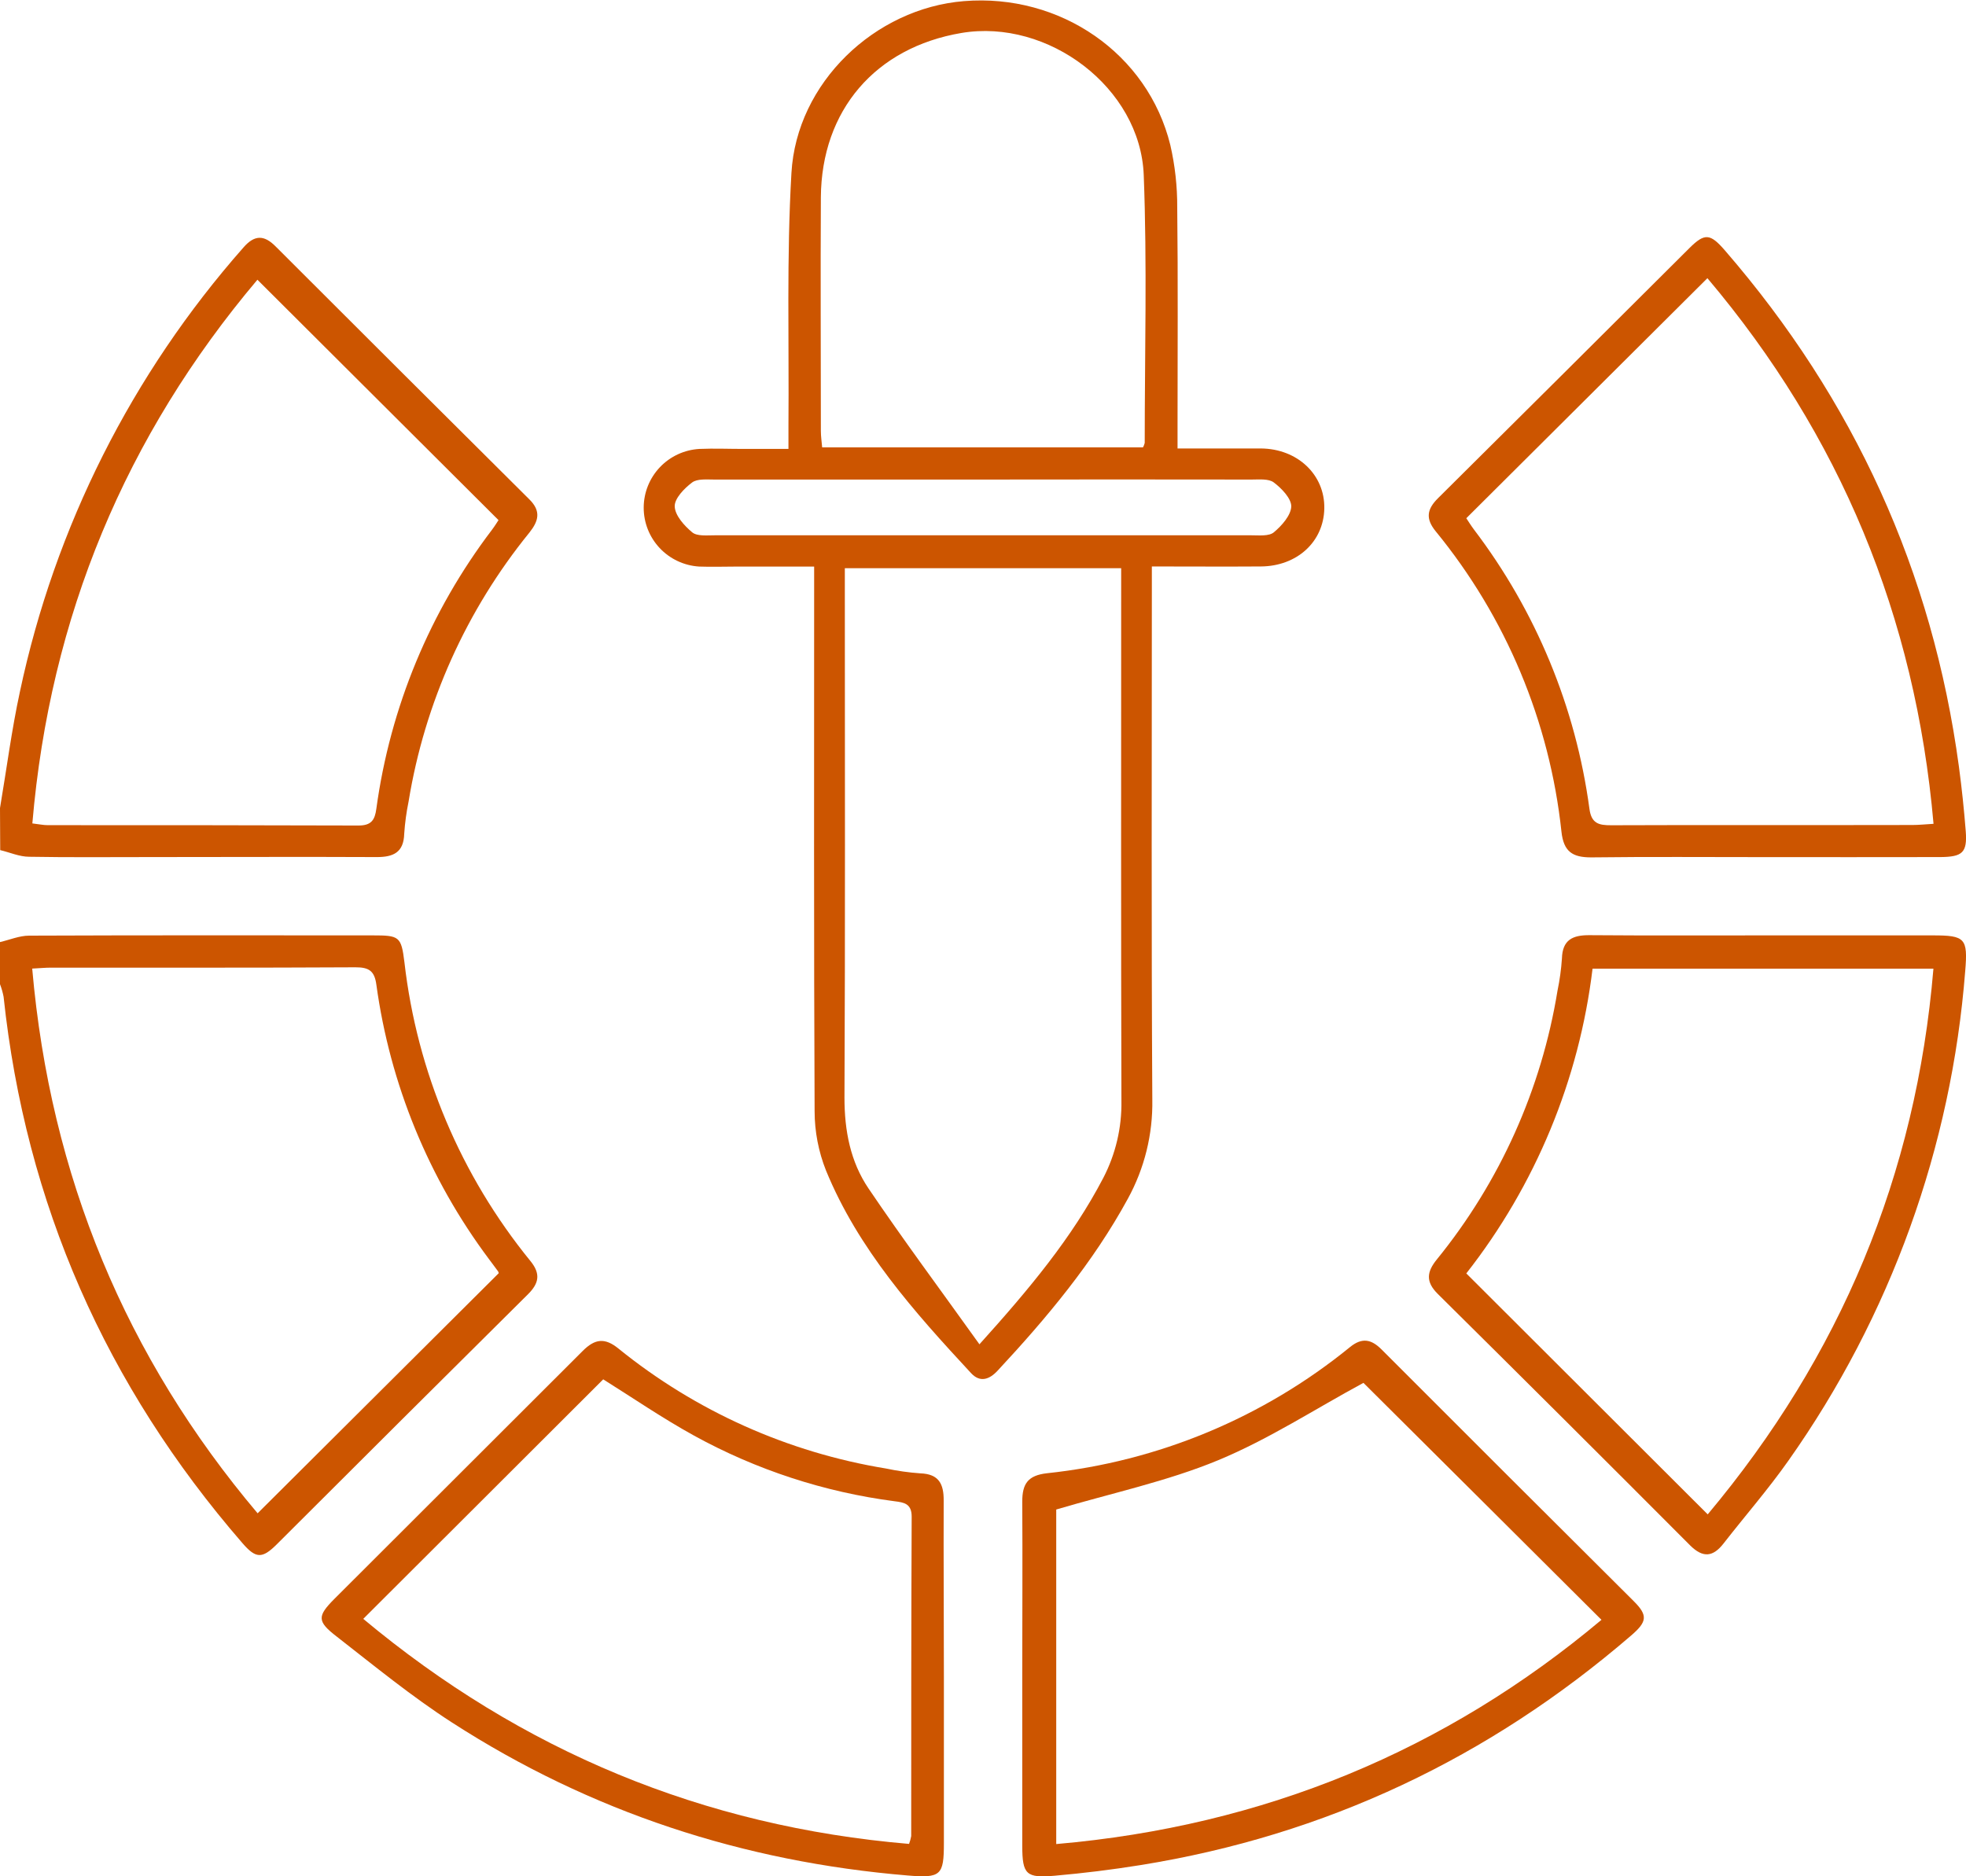
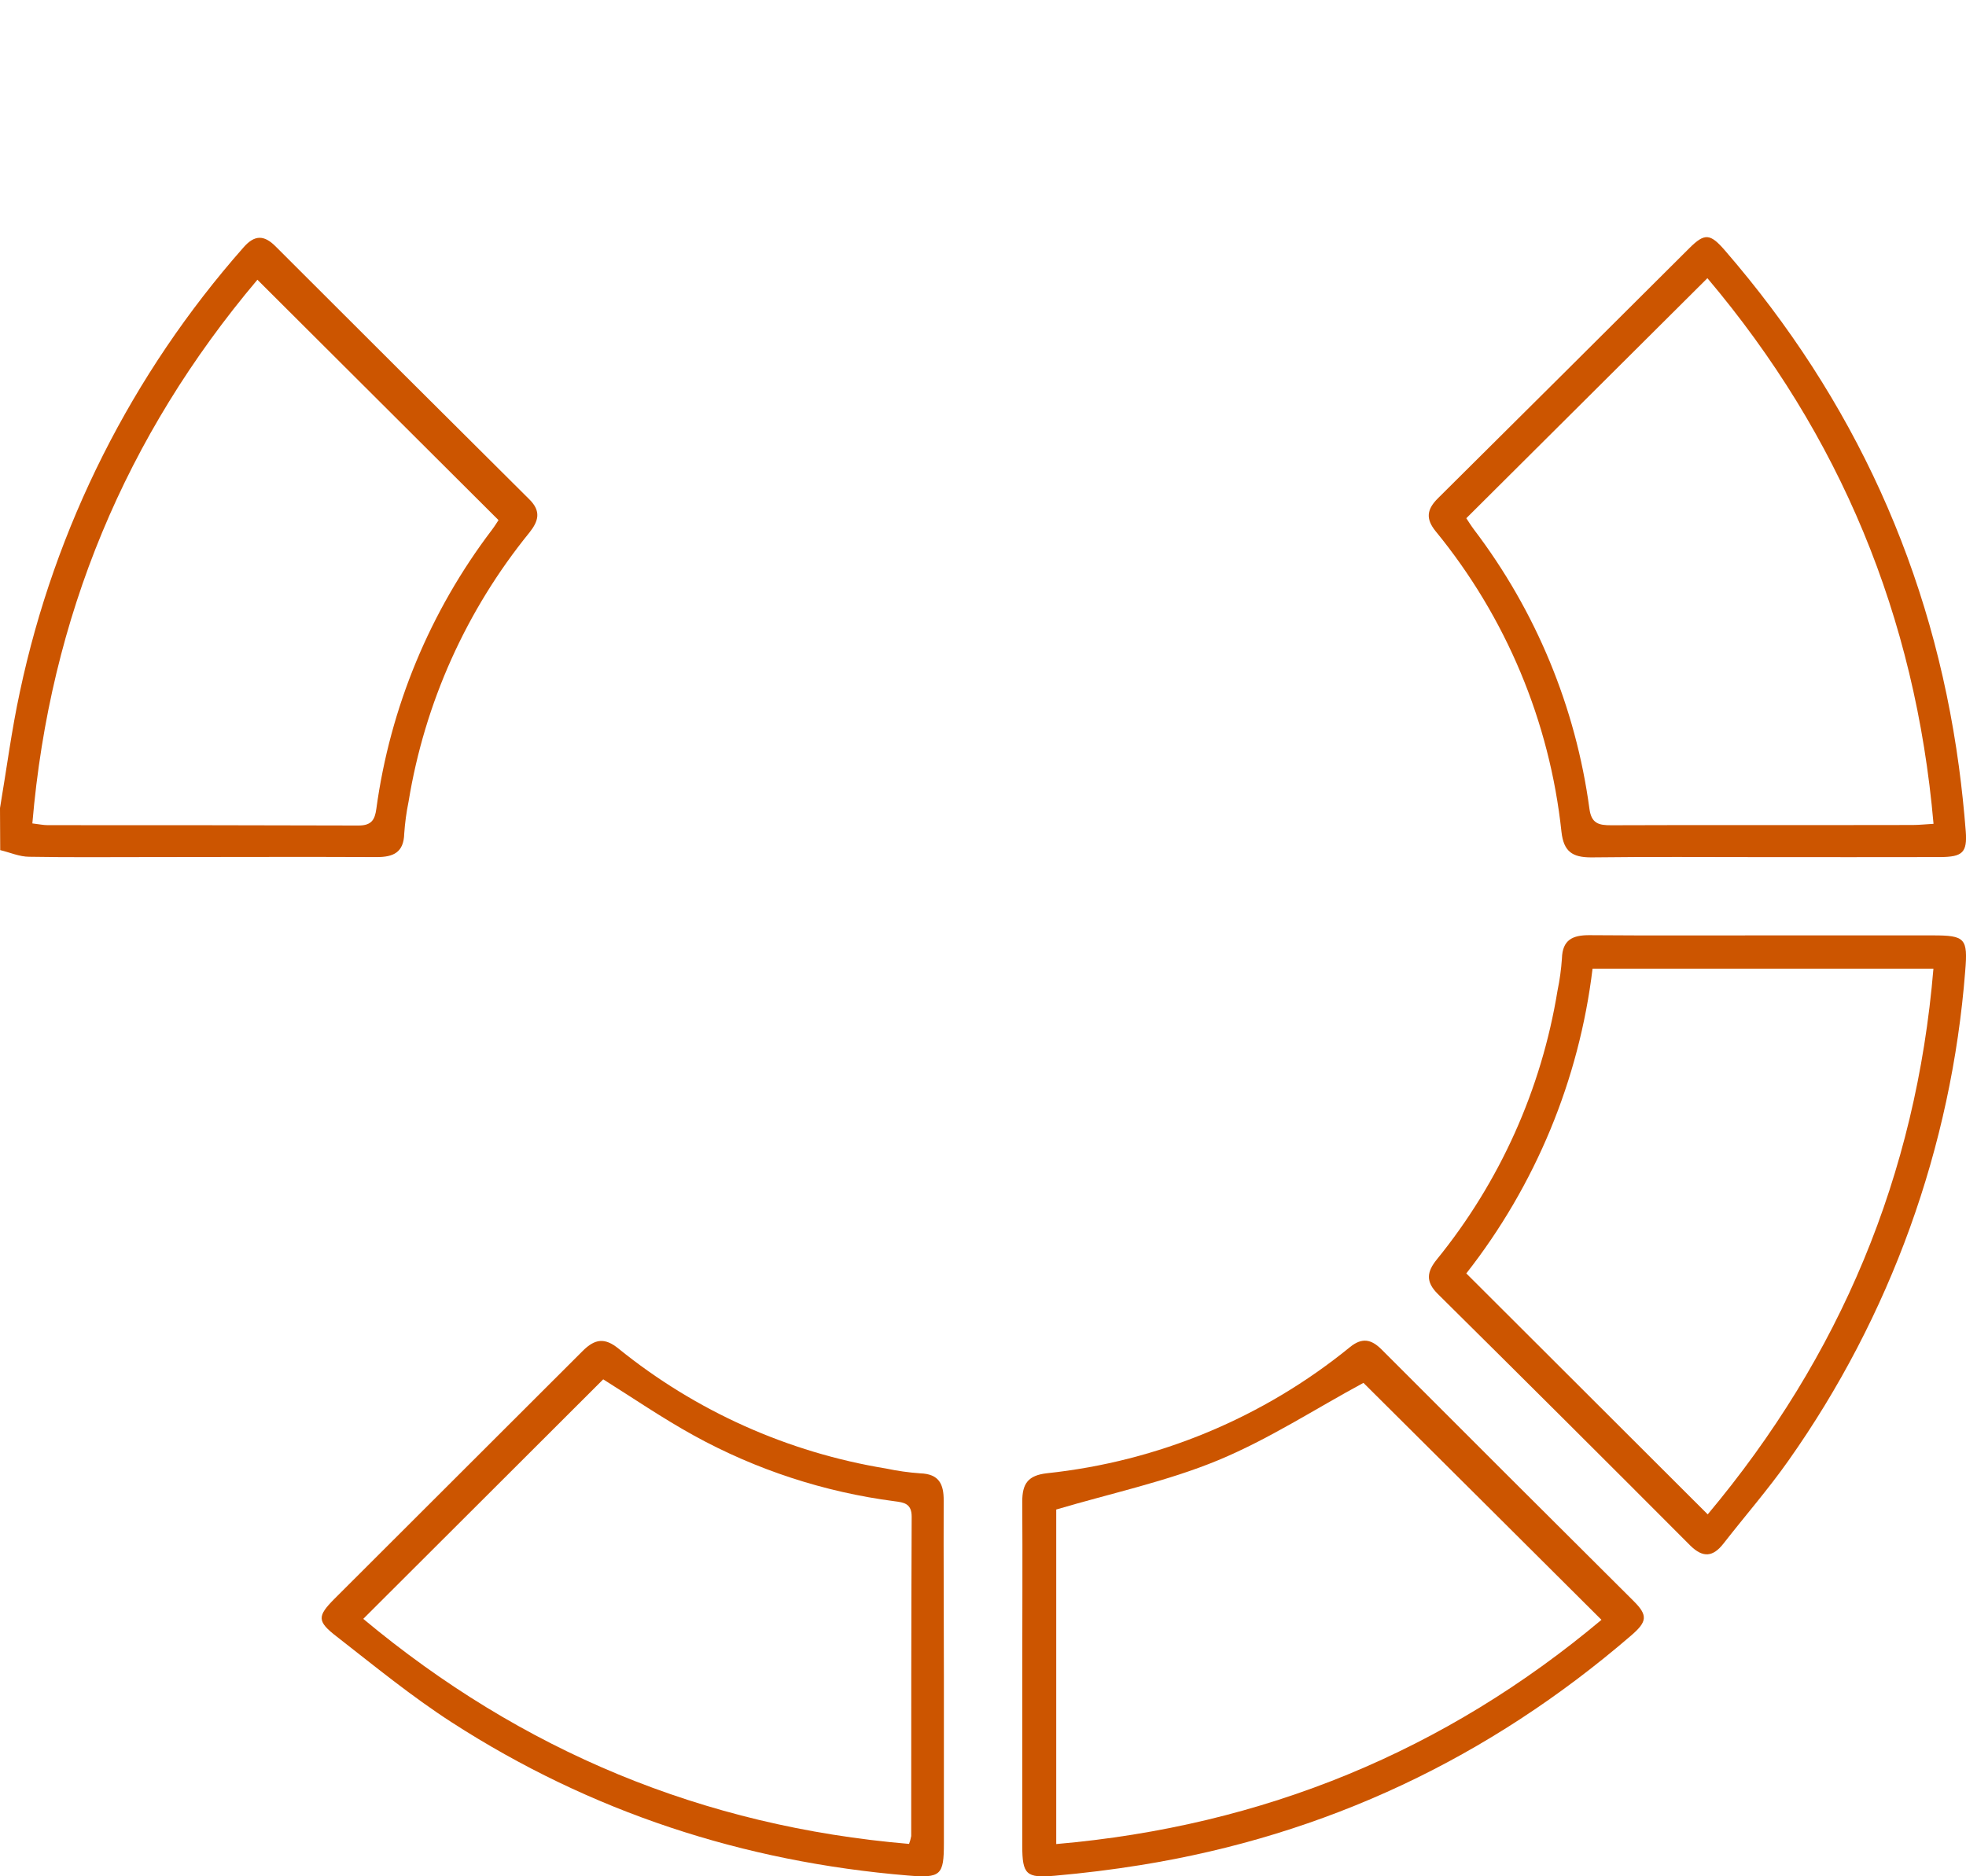
<svg xmlns="http://www.w3.org/2000/svg" width="132" height="126" viewBox="0 0 132 126" fill="none">
  <g clip-path="url(#clip0_80_7)">
-     <path d="M0 63.264C0.651 63.113 1.302 62.835 1.953 62.832C9.64 62.801 17.331 62.811 25.029 62.815C26.806 62.815 26.941 62.88 27.154 64.621C27.998 71.978 30.934 78.94 35.617 84.687C36.306 85.535 36.195 86.171 35.458 86.906C29.824 92.498 24.198 98.099 18.582 103.709C17.597 104.691 17.176 104.667 16.274 103.623C7.112 93.051 1.722 80.844 0.241 66.936C0.186 66.648 0.105 66.365 0 66.091V63.264ZM2.163 65.051C3.382 78.992 8.456 91.155 17.297 101.624L33.485 85.501C33.485 85.532 33.485 85.443 33.44 85.374C33.24 85.096 33.03 84.828 32.827 84.55C28.786 79.144 26.186 72.805 25.27 66.126C25.146 65.202 24.774 64.954 23.862 64.958C17.039 64.996 10.212 64.978 3.386 64.982C3.055 64.982 2.721 65.016 2.163 65.044V65.051Z" fill="#CC5500" />
    <path d="M0 54.265C0.441 51.662 0.778 49.034 1.336 46.455C3.685 35.386 8.856 25.108 16.35 16.614C17.087 15.769 17.727 15.765 18.499 16.542C24.173 22.216 29.855 27.881 35.544 33.537C36.347 34.334 36.157 34.993 35.544 35.766C31.309 40.978 28.513 47.204 27.433 53.826C27.287 54.538 27.189 55.26 27.14 55.986C27.106 57.247 26.41 57.559 25.291 57.556C20.221 57.532 15.151 57.556 10.081 57.556C7.374 57.556 4.667 57.583 1.963 57.535C1.309 57.535 0.665 57.243 0.014 57.089L0 54.265ZM2.173 55.296C2.621 55.347 2.907 55.413 3.207 55.413C10.161 55.413 17.118 55.413 24.075 55.437C24.94 55.437 25.167 55.055 25.267 54.32C26.195 47.509 28.87 41.052 33.034 35.574C33.237 35.306 33.409 35.017 33.471 34.928L17.283 18.785C8.445 29.257 3.355 41.406 2.173 55.282V55.296Z" fill="#CC5500" />
-     <path d="M79.062 30.116C81.063 30.116 82.851 30.116 84.659 30.116C87.122 30.136 88.957 31.885 88.916 34.141C88.875 36.398 87.07 38.023 84.659 38.04C82.248 38.057 79.868 38.04 77.337 38.04V39.661C77.337 51.057 77.299 62.454 77.368 73.85C77.408 76.172 76.842 78.463 75.725 80.5C73.389 84.787 70.286 88.496 66.976 92.051C66.432 92.638 65.805 92.862 65.203 92.216C61.38 88.094 57.625 83.887 55.459 78.604C54.956 77.338 54.696 75.989 54.694 74.627C54.639 63.017 54.663 51.404 54.663 39.795V38.047H49.521C48.66 38.047 47.799 38.078 46.941 38.047C45.931 37.984 44.983 37.539 44.291 36.803C43.6 36.067 43.216 35.094 43.219 34.085C43.222 33.076 43.612 32.106 44.308 31.374C45.005 30.642 45.955 30.203 46.965 30.147C47.95 30.105 48.942 30.147 49.931 30.147H52.938C52.938 29.563 52.938 29.068 52.938 28.574C52.983 22.92 52.81 17.239 53.138 11.62C53.482 5.554 58.741 0.56 64.717 0.076C71.196 -0.45 77.068 3.603 78.576 9.737C78.892 11.113 79.048 12.52 79.041 13.931C79.097 18.816 79.062 23.7 79.062 28.584V30.116ZM65.761 90.275C69.115 86.555 71.981 83.117 74.078 79.099C74.907 77.5 75.325 75.722 75.294 73.922C75.26 62.488 75.277 51.054 75.277 39.623V38.157H56.723V39.802C56.723 51.109 56.754 62.413 56.699 73.716C56.699 75.939 57.098 78.017 58.318 79.817C60.66 83.279 63.16 86.638 65.761 90.275ZM76.741 30.044C76.793 29.95 76.833 29.849 76.858 29.745C76.858 23.748 77.023 17.744 76.792 11.757C76.569 5.894 70.372 1.23 64.548 2.215C58.776 3.191 55.152 7.405 55.114 13.258C55.084 18.486 55.114 23.713 55.114 28.938C55.114 29.305 55.17 29.673 55.201 30.044H76.741ZM65.995 32.204C59.983 32.204 53.972 32.204 47.961 32.204C47.451 32.204 46.814 32.139 46.466 32.403C45.939 32.802 45.281 33.475 45.302 34.011C45.322 34.615 45.943 35.306 46.476 35.749C46.803 36.02 47.458 35.948 47.968 35.948C59.993 35.948 72.016 35.948 84.039 35.948C84.545 35.948 85.203 36.02 85.53 35.745C86.061 35.302 86.677 34.608 86.698 34.004C86.698 33.468 86.05 32.795 85.527 32.4C85.183 32.135 84.538 32.204 84.032 32.204C78.019 32.195 72.006 32.195 65.995 32.204Z" fill="#CC5500" />
    <path d="M68.636 112.515C68.636 108.617 68.661 104.722 68.636 100.837C68.636 99.642 69.012 99.079 70.297 98.934C77.76 98.143 84.83 95.198 90.642 90.461C91.451 89.805 92.071 89.932 92.76 90.622C98.397 96.267 104.042 101.902 109.695 107.528C110.646 108.479 110.597 108.902 109.519 109.829C99.982 118.049 89.019 123.249 76.558 125.251C74.653 125.557 72.735 125.794 70.817 125.962C68.898 126.131 68.64 125.88 68.636 123.963V112.515ZM70.917 101.37V123.836C84.862 122.627 97.051 117.568 107.525 108.778C102.087 103.362 96.728 98.017 91.544 92.865C88.355 94.582 85.207 96.643 81.793 98.058C78.38 99.474 74.629 100.27 70.917 101.37Z" fill="#CC5500" />
    <path d="M118.564 62.815H129.771C131.934 62.815 132.134 63.003 131.948 65.195C131.03 77.025 126.929 88.389 120.076 98.089C118.722 100.013 117.166 101.795 115.719 103.654C115.013 104.56 114.341 104.632 113.487 103.788C107.862 98.145 102.212 92.515 96.538 86.895C95.715 86.081 95.787 85.418 96.473 84.574C100.705 79.365 103.498 73.142 104.574 66.524C104.722 65.813 104.821 65.092 104.87 64.367C104.904 63.113 105.59 62.794 106.716 62.801C110.663 62.832 114.617 62.815 118.564 62.815ZM114.658 101.696C123.555 91.076 128.652 78.941 129.813 65.05H106.926C106.025 72.515 103.094 79.592 98.45 85.515L114.658 101.696Z" fill="#CC5500" />
    <path d="M63.374 112.598V123.778C63.374 125.924 63.177 126.134 60.963 125.948C49.91 125.031 39.657 121.683 30.34 115.668C27.647 113.93 25.157 111.89 22.615 109.908C21.275 108.878 21.296 108.534 22.456 107.367C28.013 101.821 33.566 96.275 39.116 90.729C39.946 89.894 40.611 89.818 41.527 90.564C46.711 94.763 52.905 97.539 59.496 98.618C60.251 98.778 61.016 98.886 61.786 98.941C63.043 98.982 63.37 99.659 63.36 100.779C63.346 104.718 63.374 108.665 63.374 112.598ZM24.389 108.713C35.024 117.585 47.207 122.655 61.035 123.826C61.1 123.656 61.148 123.48 61.18 123.3C61.18 116.149 61.18 108.998 61.211 101.847C61.211 100.968 60.691 100.895 60.074 100.816C55.344 100.201 50.773 98.705 46.597 96.406C44.472 95.235 42.464 93.858 40.501 92.628C35.152 97.976 29.813 103.296 24.389 108.713Z" fill="#CC5500" />
    <path d="M118.426 57.559C114.558 57.559 110.694 57.529 106.83 57.577C105.576 57.577 104.987 57.192 104.839 55.859C104.05 48.455 101.114 41.44 96.39 35.673C95.701 34.825 95.808 34.193 96.549 33.458C102.179 27.868 107.804 22.271 113.425 16.665C114.459 15.635 114.824 15.676 115.816 16.82C124.478 26.832 129.754 38.37 131.525 51.487C131.718 52.926 131.869 54.372 131.983 55.821C132.096 57.271 131.745 57.539 130.292 57.556C126.327 57.566 122.377 57.559 118.426 57.559ZM98.45 34.801C98.584 35.003 98.76 35.288 98.96 35.556C103.126 41.035 105.798 47.496 106.716 54.31C106.847 55.296 107.332 55.423 108.18 55.419C114.92 55.392 121.66 55.419 128.404 55.402C128.817 55.402 129.234 55.358 129.82 55.323C128.604 41.389 123.538 29.219 114.638 18.681L98.45 34.801Z" fill="#CC5500" />
  </g>
  <defs>
    <clipPath id="clip0_80_7">
      <rect width="132" height="126" fill="white" />
    </clipPath>
  </defs>
</svg>